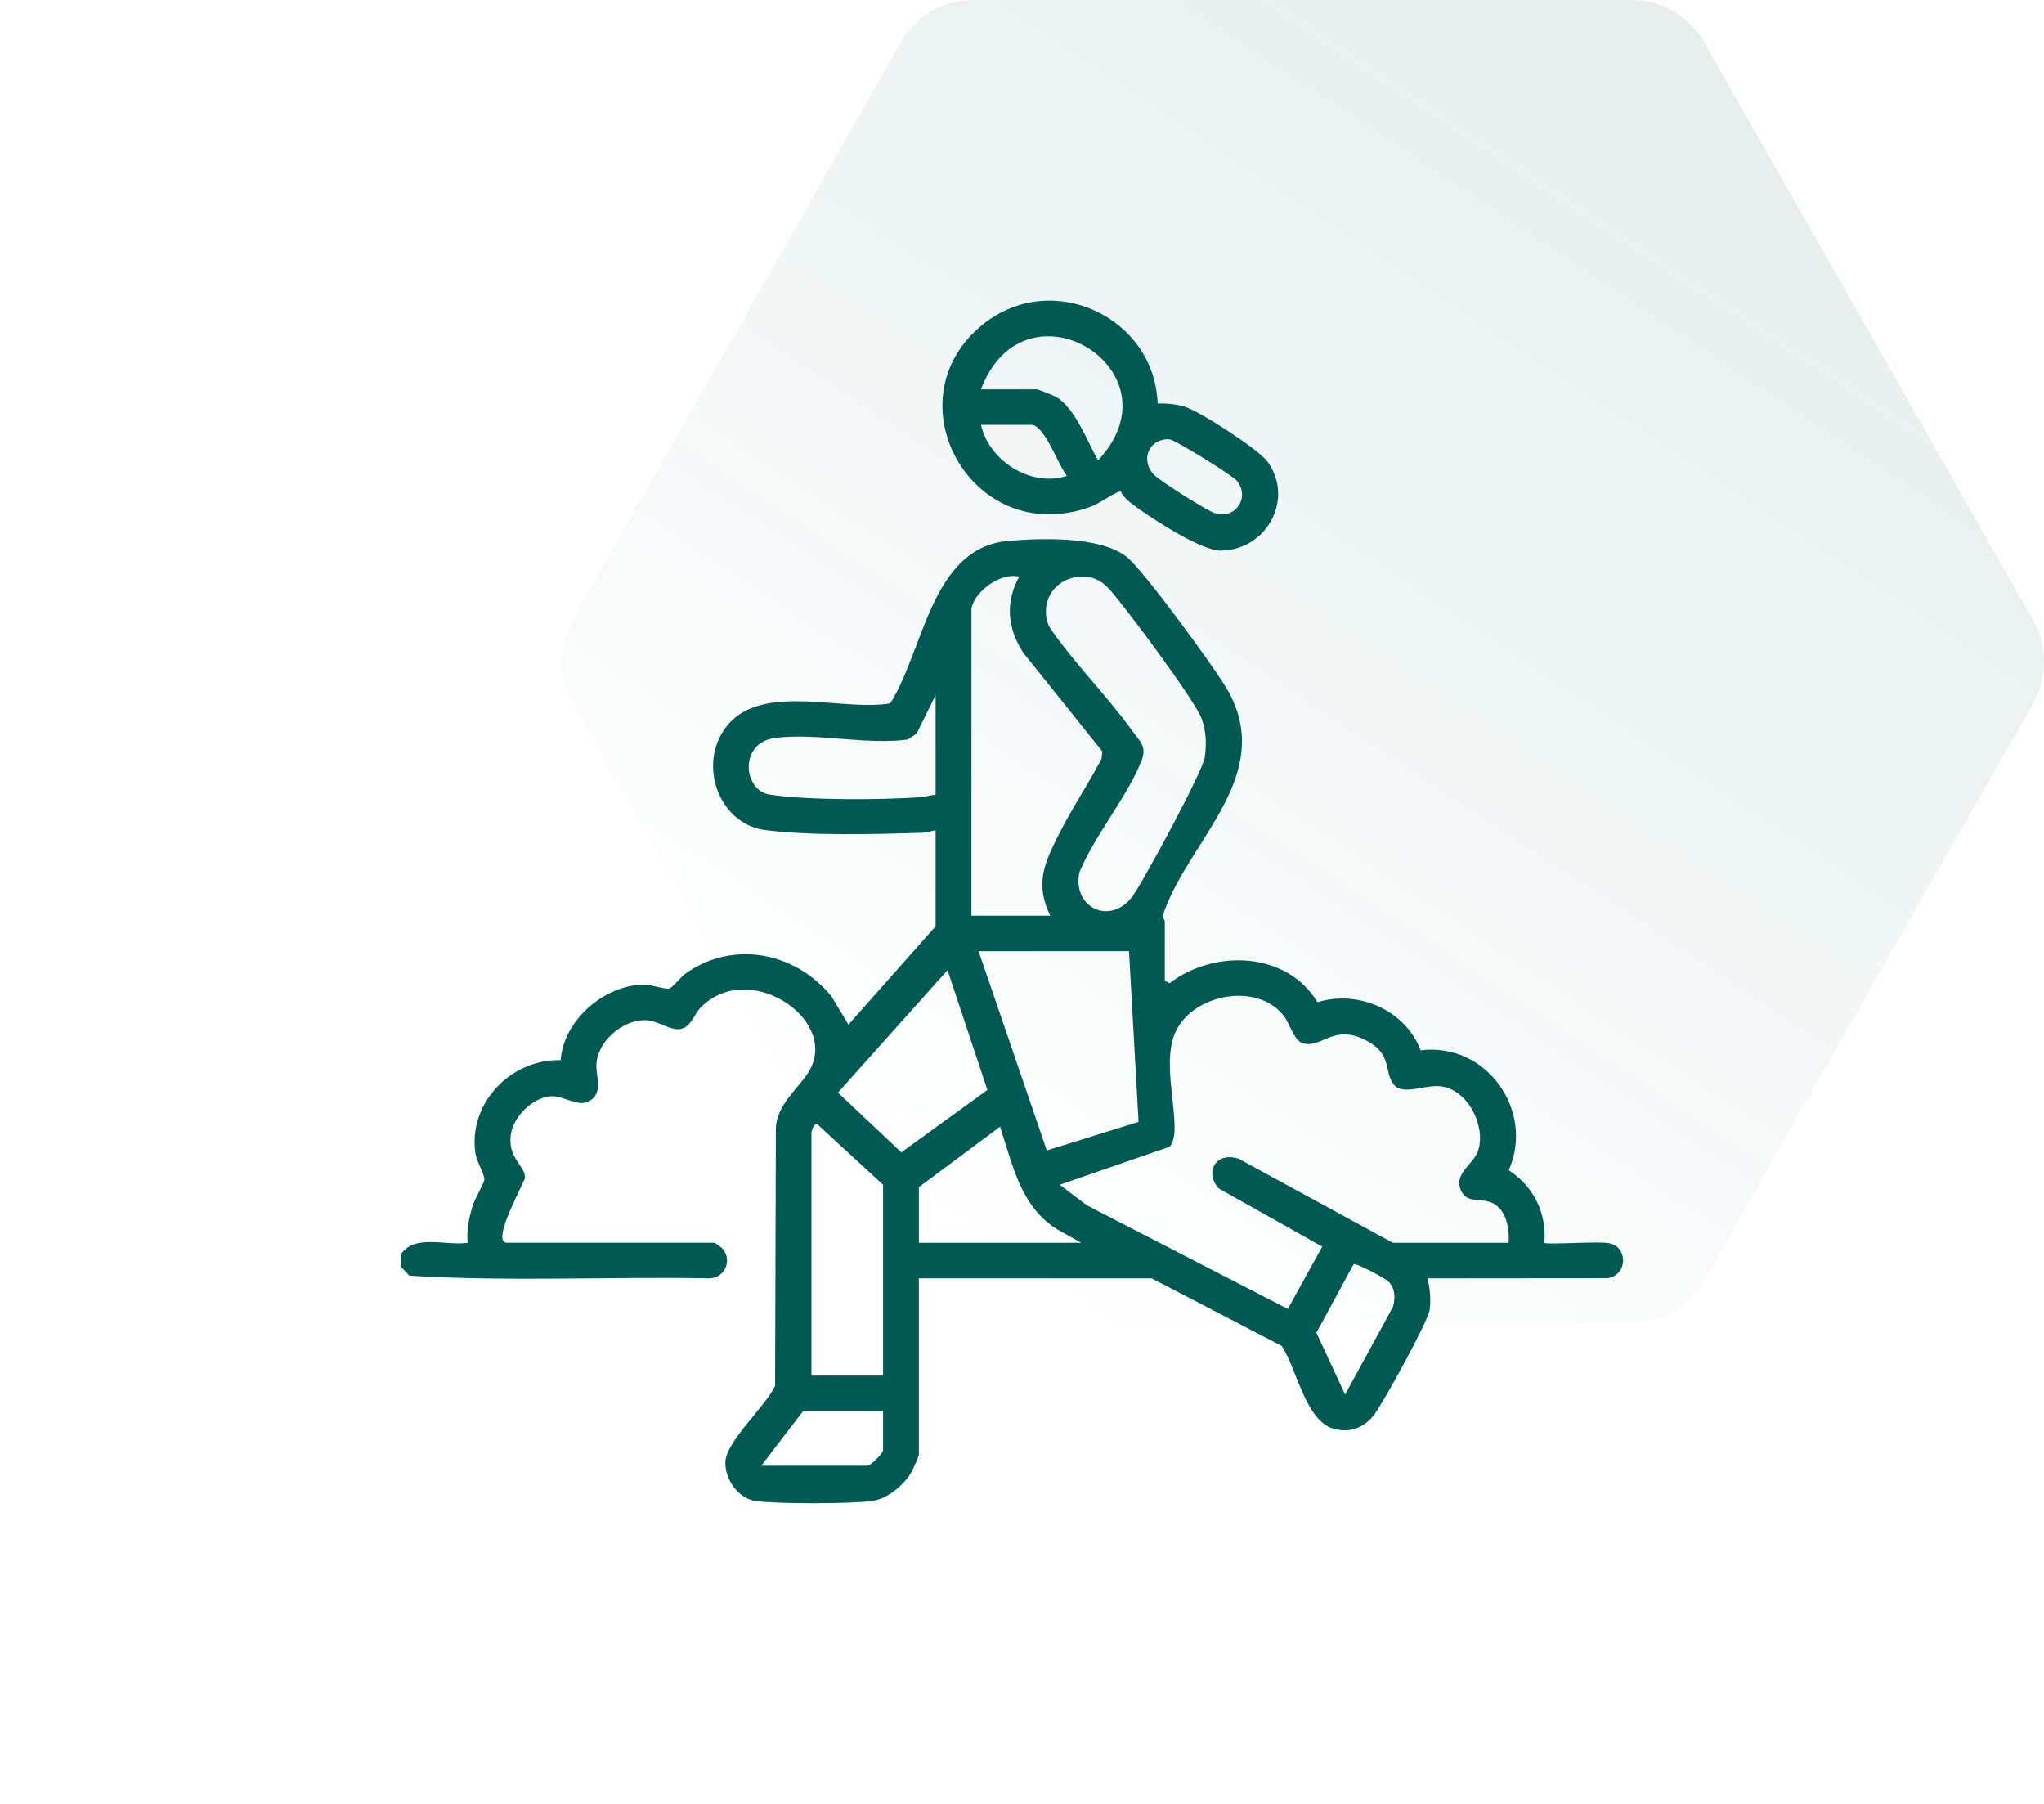
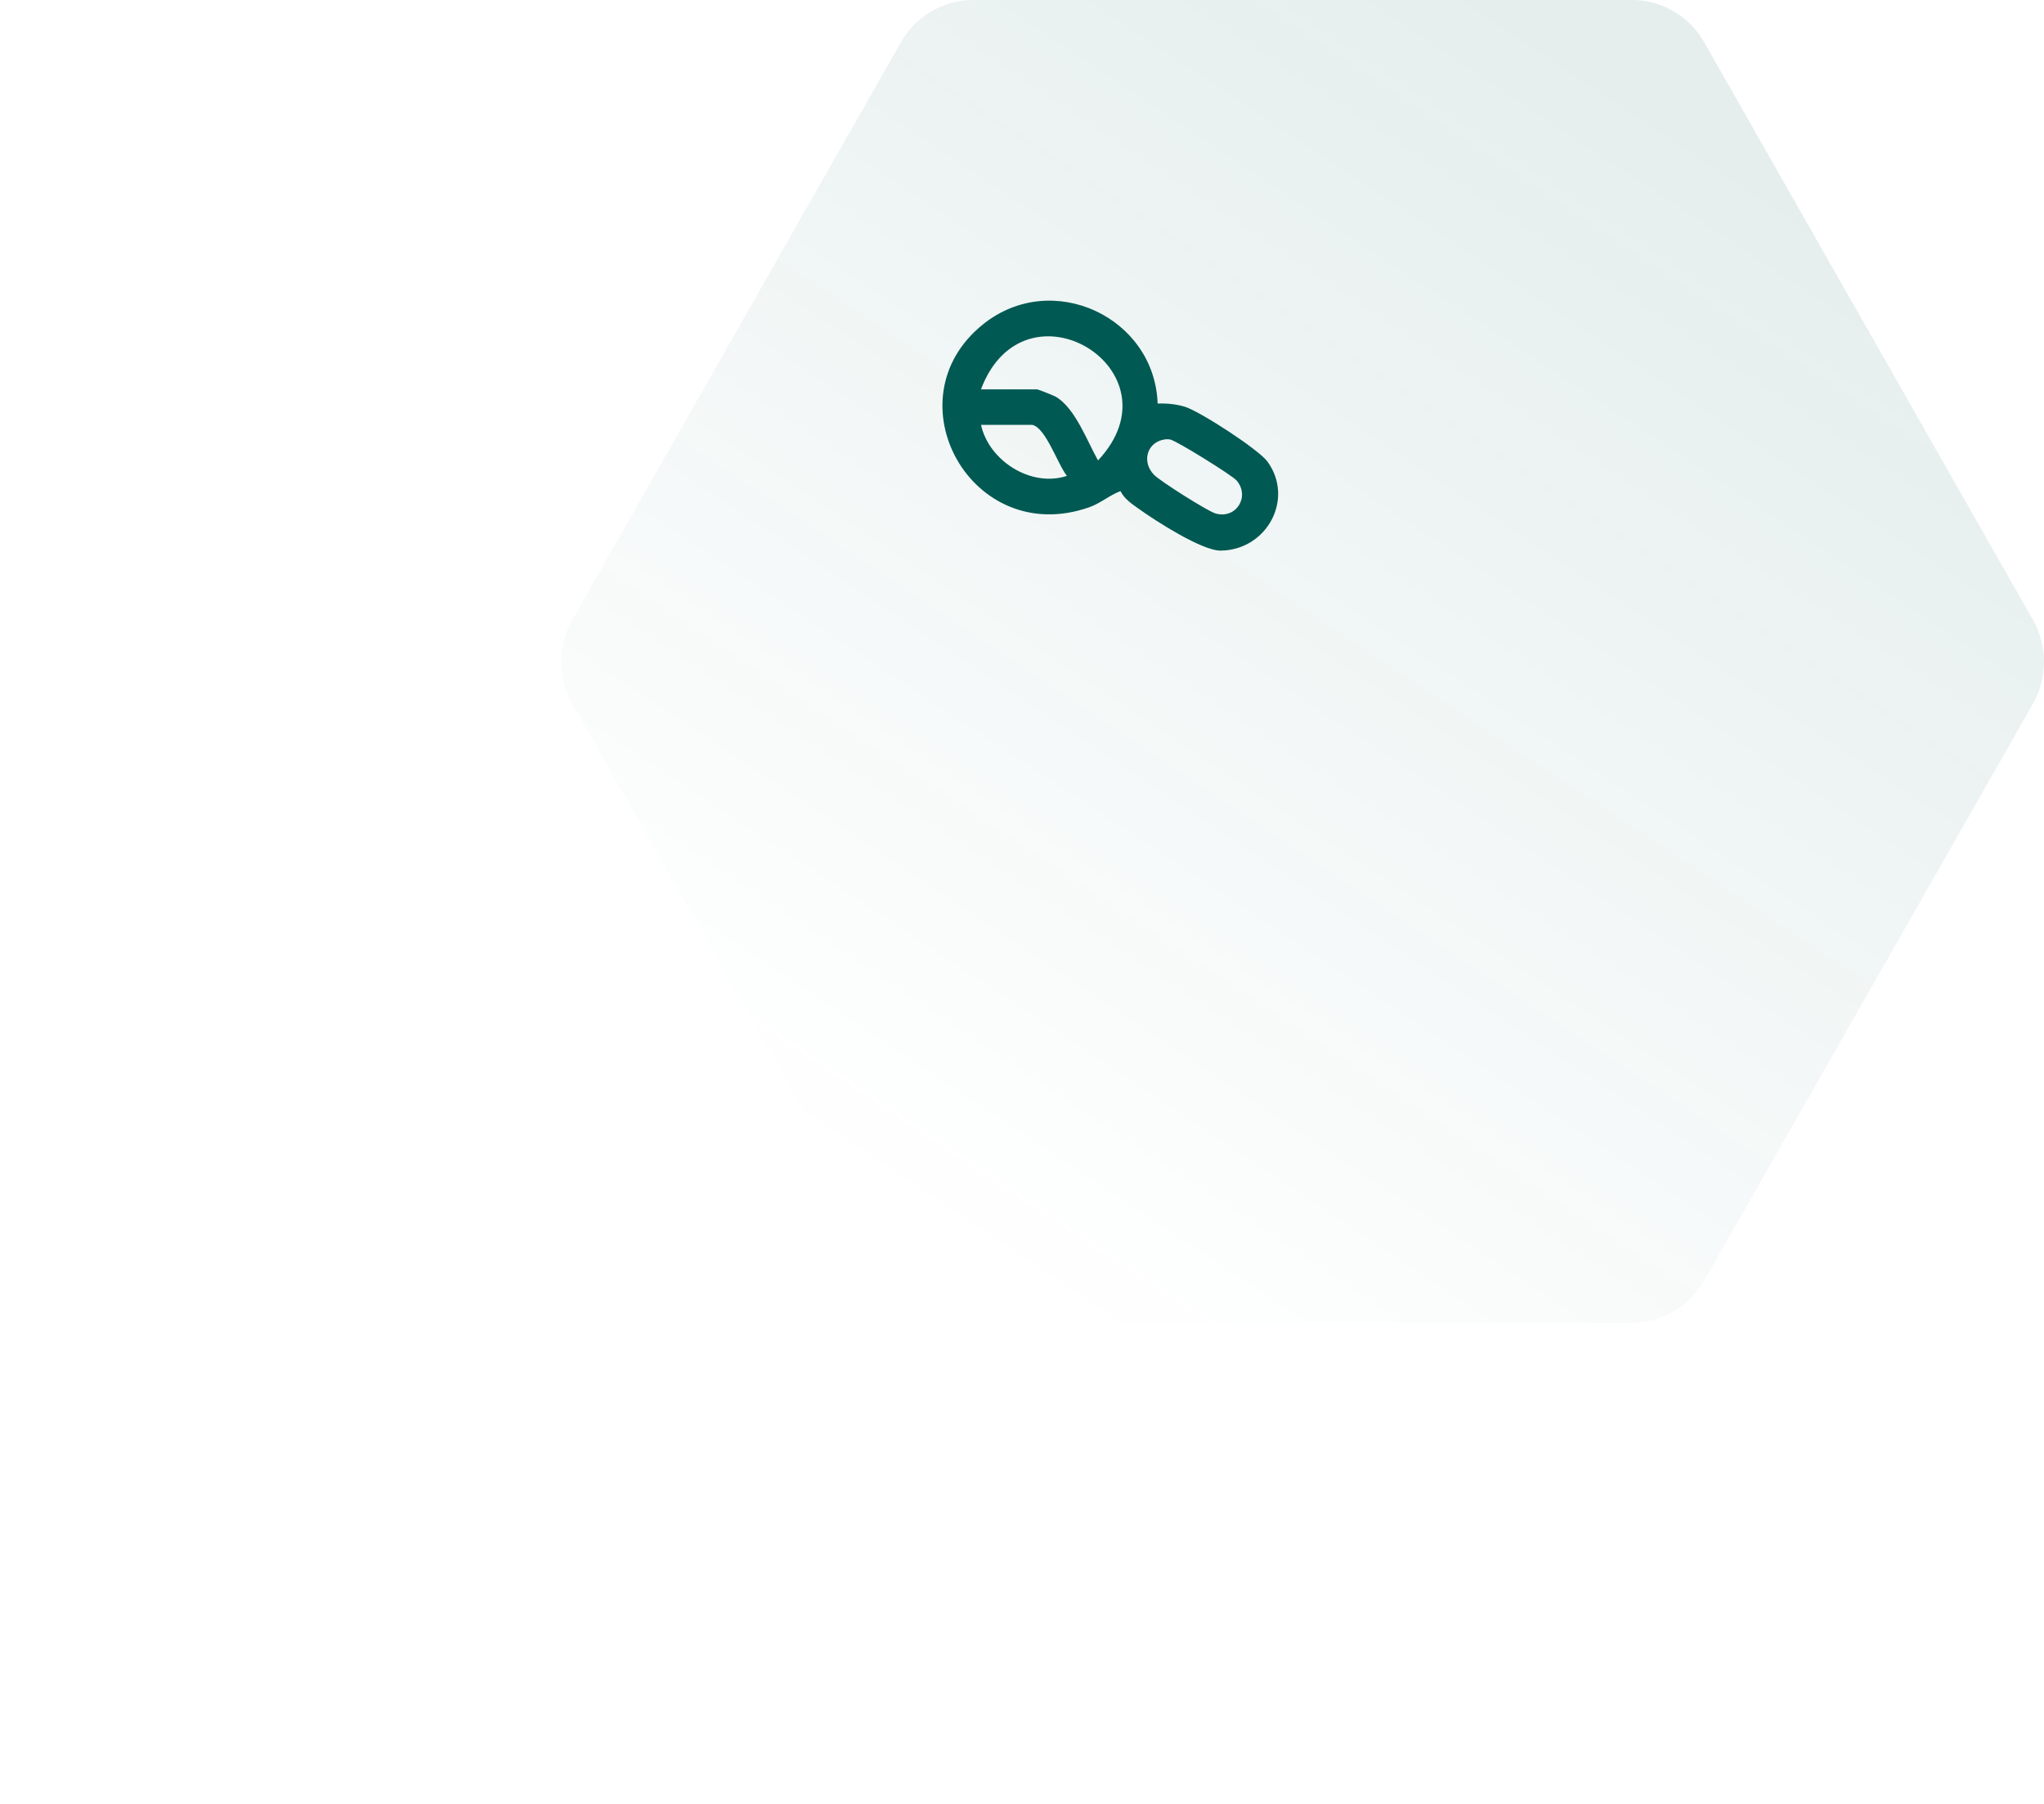
<svg xmlns="http://www.w3.org/2000/svg" width="102" height="90" viewBox="0 0 102 90" fill="none">
  <path d="M85.043 2.108C84.3 0.804 82.926 0 81.439 0H48.561C47.074 0 45.7 0.804 44.957 2.108L28.556 30.918C27.814 32.22 27.815 33.823 28.557 35.125L44.957 63.894C45.7 65.197 47.073 66 48.56 66H81.44C82.927 66 84.3 65.197 85.043 63.894L101.443 35.125C102.185 33.823 102.186 32.22 101.444 30.918L85.043 2.108Z" fill="url(#paint0_linear_1144_166)" />
  <g clip-path="url(#clip0_1144_166)">
-     <path d="M19.999 62.597C20.669 61.543 22.253 62.169 23.336 62.006C23.278 61.38 23.402 60.773 23.581 60.179C23.684 59.835 24.155 59.02 24.171 58.865C24.198 58.601 23.786 57.964 23.724 57.539C23.361 55.047 25.475 52.835 27.977 52.892C28.132 50.896 30.131 49.167 32.113 49.121C32.485 49.113 33.149 49.368 33.391 49.32C33.553 49.289 33.972 48.747 34.188 48.59C36.573 46.873 39.694 47.505 41.496 49.714L42.338 51.122L46.689 46.214V41.422C46.469 41.456 46.268 41.539 46.039 41.547C43.69 41.62 40.468 41.709 38.179 41.413C36.046 41.136 34.978 38.569 35.943 36.729C37.463 33.831 41.813 35.528 44.425 35.095C46.106 32.449 46.464 27.318 50.318 26.987C51.975 26.845 54.888 26.75 56.209 27.771C57.041 28.414 60.664 33.373 61.274 34.454C63.647 38.665 59.353 41.914 58.094 45.48C57.966 45.842 58.126 45.864 58.126 45.977V48.933L58.361 49.053C60.605 47.347 64.209 47.467 65.745 50.001C67.807 49.376 70.129 50.403 70.893 52.403C74.18 51.992 76.598 55.421 75.291 58.384C76.537 59.204 77.184 60.513 77.069 62.005C77.184 62.118 79.791 61.911 80.321 62.03C81.248 62.235 81.228 63.615 80.221 63.771L71.232 63.779C71.361 64.272 71.412 64.855 71.34 65.364C71.261 65.923 68.981 70.09 68.54 70.628C68.037 71.241 67.375 71.495 66.581 71.291C65.147 70.925 64.709 68.267 63.961 67.151L57.47 63.778H45.853V72.59C45.853 72.66 45.53 73.368 45.453 73.494C45.07 74.123 44.269 74.785 43.519 74.886C42.434 75.033 38.781 75.038 37.703 74.886C36.837 74.765 36.17 73.791 36.197 72.949C36.231 71.9 38.227 70.155 38.679 69.136L38.717 56.398C38.698 55.083 39.946 54.246 40.423 53.361C41.816 50.777 37.284 47.838 34.946 50.289C34.628 50.622 34.484 51.234 33.969 51.337C33.453 51.439 32.831 50.907 32.197 50.897C31.078 50.882 29.836 51.937 29.763 53.069C29.725 53.658 30.055 54.347 29.595 54.794C28.974 55.398 28.195 54.639 27.479 54.694C26.559 54.767 25.598 55.728 25.488 56.633C25.345 57.814 26.201 58.142 26.199 58.751C26.199 58.945 24.453 62.003 25.298 62.003H35.664C35.691 62.003 36.044 62.275 36.084 62.327C36.535 62.919 36.169 63.733 35.428 63.779C30.436 63.689 25.383 63.95 20.426 63.646L19.996 63.185V62.594L19.999 62.597ZM48.476 30.366V45.684H52.408C51.647 44.104 52.107 43.074 52.822 41.66C53.473 40.373 54.286 39.144 54.966 37.87L55.01 37.491L51.047 32.545C50.269 31.312 50.16 30.075 50.857 28.771C49.944 28.541 48.63 29.498 48.474 30.367L48.476 30.366ZM53.688 28.795C52.494 28.985 51.884 30.16 52.347 31.252C53.575 33.077 55.236 34.692 56.505 36.468C56.882 36.998 57.245 37.232 56.96 37.962C56.27 39.728 54.611 41.702 53.864 43.521C53.49 45.329 55.481 46.215 56.558 44.657C57.123 43.839 60.015 38.505 60.12 37.785C60.217 37.123 60.19 36.494 59.97 35.867C59.66 34.98 56.168 30.298 55.383 29.421C54.916 28.899 54.39 28.683 53.688 28.795ZM46.689 39.651V34.683L45.738 36.606L45.289 36.898C43.163 37.178 40.74 36.543 38.657 36.822C36.872 37.063 37.074 39.439 38.414 39.645C40.291 39.932 43.986 39.915 45.92 39.774C46.187 39.755 46.426 39.668 46.69 39.651H46.689ZM56.34 47.457H48.833L52.237 57.397L56.817 55.973L56.34 47.457ZM47.284 48.404L41.815 54.513L44.979 57.493L49.274 54.38L47.284 48.404ZM69.507 62.006H75.285C75.333 61.292 75.165 60.279 74.4 59.987C73.812 59.762 73.106 60.074 72.857 59.263C72.62 58.485 73.575 58.052 73.774 57.373C74.14 56.121 73.238 54.361 71.891 54.197C71.133 54.105 70 54.671 69.559 54.115C69.032 53.449 69.505 52.624 68.216 51.931C66.54 51.028 65.978 52.335 65.002 52.046C64.59 51.924 64.348 51.063 64.084 50.711C62.777 48.971 59.537 49.581 58.663 51.48C58.036 52.843 58.64 54.905 58.614 56.389C58.609 56.638 58.541 57.032 58.363 57.213L52.885 59.11L54.235 60.135L64.266 65.307L65.984 62.196L60.808 59.288C60.087 58.446 60.698 57.441 61.817 57.814L69.508 62.006H69.507ZM44.067 68.63V59.108L40.789 56.093C40.606 55.99 40.493 56.48 40.493 56.505V68.63H44.069H44.067ZM45.855 59.227V62.006H53.957L52.776 61.346C50.931 60.222 50.533 58.1 49.904 56.212L45.855 59.228V59.227ZM69.287 63.94C69.123 63.771 67.662 62.995 67.547 63.076L65.691 66.492L67.125 69.577L69.511 65.204C69.642 64.763 69.618 64.28 69.289 63.94H69.287ZM44.067 70.405H40.075L37.989 73.126H43.292C43.444 73.126 44.067 72.508 44.067 72.356V70.405Z" fill="#005952" />
    <path d="M57.77 20.134C58.21 20.117 58.687 20.163 59.107 20.286C59.844 20.501 62.808 22.421 63.251 23.032C64.599 24.891 63.224 27.439 60.922 27.471C59.983 27.484 57.656 25.981 56.828 25.387C56.467 25.128 56.118 24.903 55.914 24.502C55.362 24.71 54.921 25.11 54.346 25.311C48.482 27.364 44.372 19.919 49.07 16.17C52.508 13.425 57.616 15.822 57.769 20.134H57.77ZM48.953 19.425H51.753C51.804 19.425 52.589 19.738 52.689 19.796C53.662 20.368 54.252 22.019 54.794 22.972C59.01 18.474 51.128 13.655 48.953 19.423V19.425ZM51.516 21.198H48.955C49.35 22.994 51.456 24.334 53.243 23.742C52.798 23.206 52.19 21.341 51.516 21.198ZM58.1 21.928C57.234 22.067 56.959 23.04 57.587 23.688C57.896 24.007 60.249 25.497 60.653 25.616C61.684 25.919 62.394 24.775 61.71 23.973C61.487 23.712 58.689 21.977 58.396 21.928C58.284 21.909 58.211 21.91 58.1 21.928Z" fill="#005952" />
  </g>
  <defs>
    <linearGradient id="paint0_linear_1144_166" x1="89.432" y1="11" x2="53.141" y2="65.655" gradientUnits="userSpaceOnUse">
      <stop stop-color="#005952" stop-opacity="0.1" />
      <stop offset="1" stop-color="#005952" stop-opacity="0" />
    </linearGradient>
    <clipPath id="clip0_1144_166">
      <rect width="61" height="60" fill="white" transform="translate(20 15)" />
    </clipPath>
  </defs>
</svg>